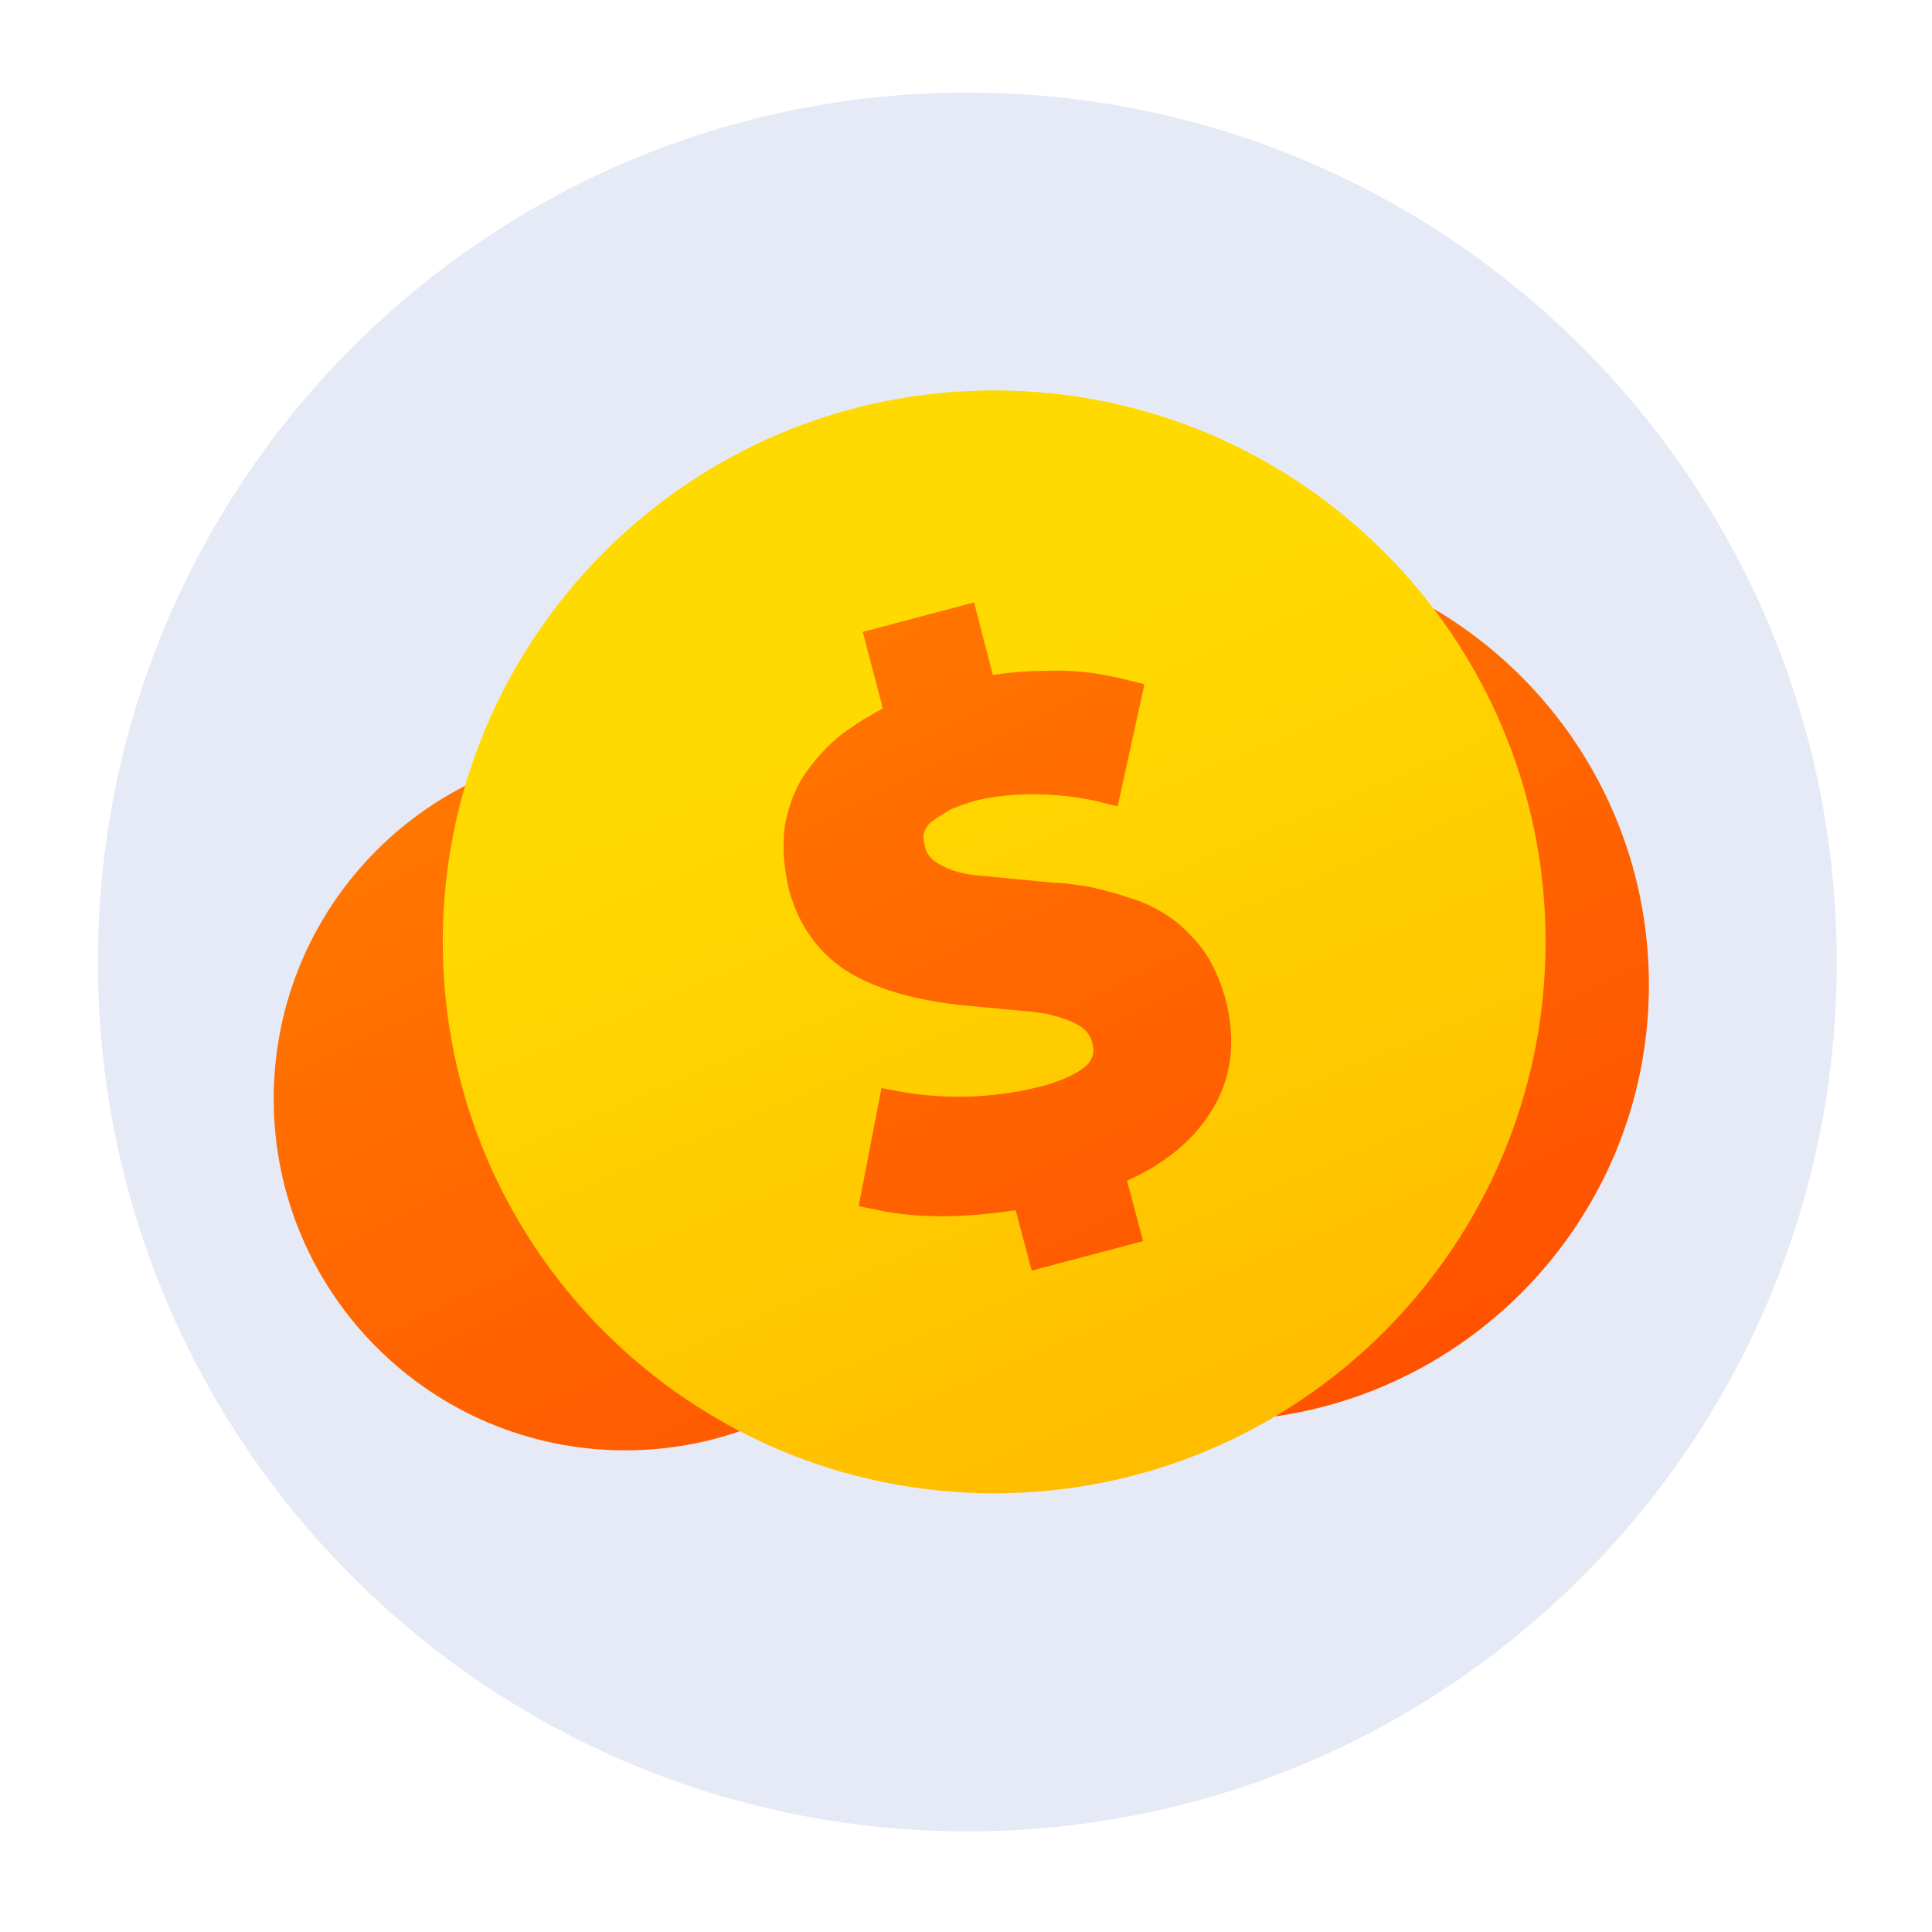
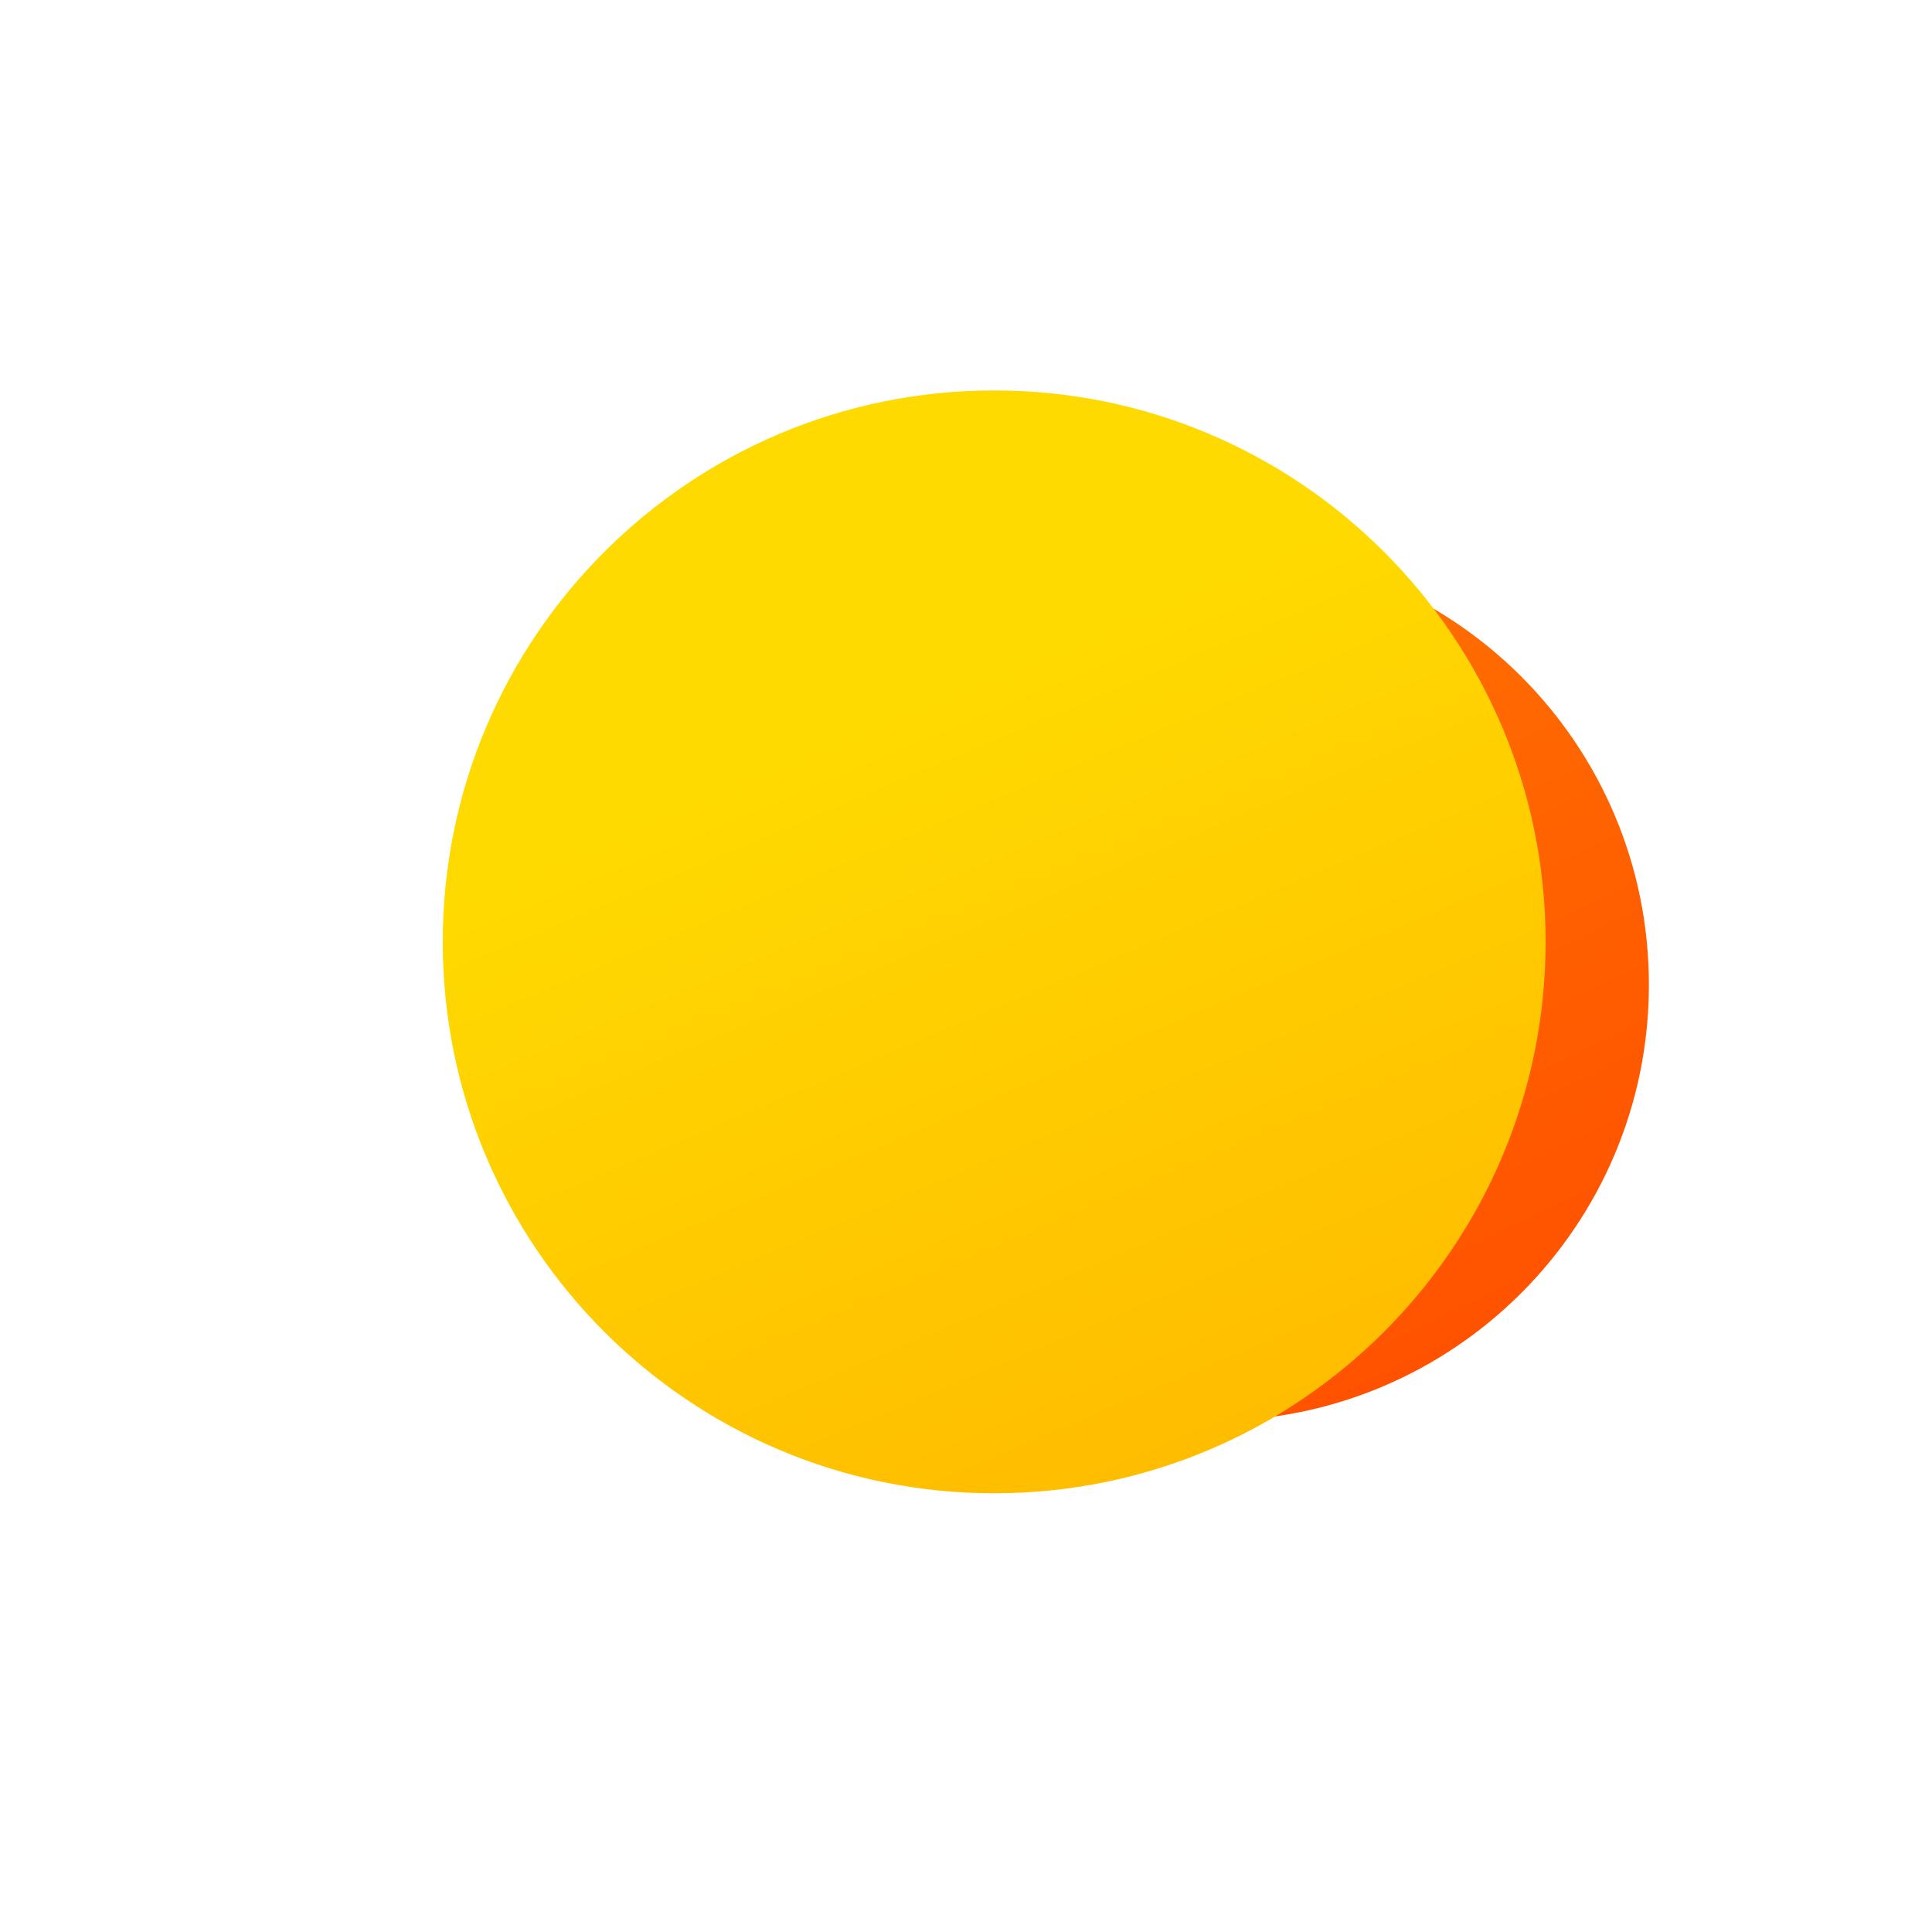
<svg xmlns="http://www.w3.org/2000/svg" xmlns:xlink="http://www.w3.org/1999/xlink" id="eJWrHRCPFhD1" viewBox="0 0 144 144" shape-rendering="geometricPrecision" text-rendering="geometricPrecision">
  <defs>
-     <rect id="eJWrHRCPFhD2" width="129.6" height="129.6" rx="0" ry="0" />
    <linearGradient id="eJWrHRCPFhD9-fill" x1="-21.549" y1="-45.039" x2="27.13" y2="56.721" spreadMethod="pad" gradientUnits="userSpaceOnUse" gradientTransform="translate(0 0)">
      <stop id="eJWrHRCPFhD9-fill-0" offset="0%" stop-color="#ff8300" />
      <stop id="eJWrHRCPFhD9-fill-1" offset="100%" stop-color="#ff4800" />
    </linearGradient>
    <linearGradient id="eJWrHRCPFhD10-fill" x1="-26.413" y1="-55.165" x2="22.267" y2="46.595" spreadMethod="pad" gradientUnits="userSpaceOnUse" gradientTransform="translate(0 0)">
      <stop id="eJWrHRCPFhD10-fill-0" offset="0%" stop-color="#ff8300" />
      <stop id="eJWrHRCPFhD10-fill-1" offset="100%" stop-color="#ff4800" />
    </linearGradient>
    <linearGradient id="eJWrHRCPFhD11-fill" x1="-14.249" y1="-33.784" x2="52.426" y2="124.072" spreadMethod="pad" gradientUnits="userSpaceOnUse" gradientTransform="translate(0 0)">
      <stop id="eJWrHRCPFhD11-fill-0" offset="10.32%" stop-color="#ffda00" />
      <stop id="eJWrHRCPFhD11-fill-1" offset="100%" stop-color="#ff8f00" />
    </linearGradient>
    <linearGradient id="eJWrHRCPFhD12-fill" x1="52.257" y1="23.846" x2="100.936" y2="125.606" spreadMethod="pad" gradientUnits="userSpaceOnUse" gradientTransform="translate(0 0)">
      <stop id="eJWrHRCPFhD12-fill-0" offset="0%" stop-color="#ff8300" />
      <stop id="eJWrHRCPFhD12-fill-1" offset="100%" stop-color="#ff4800" />
    </linearGradient>
  </defs>
  <g>
    <g clip-path="url(#eJWrHRCPFhD6)">
-       <path d="M72.1,136.5c35.8,0,64.8-29,64.8-64.8s-29-64.8-64.8-64.8-64.8,29-64.8,64.8s29,64.8,64.8,64.8" fill="#e6eaf6" />
      <clipPath id="eJWrHRCPFhD6">
        <use width="129.6" height="129.6" xlink:href="#eJWrHRCPFhD2" transform="translate(7.3 6.9)" />
      </clipPath>
    </g>
  </g>
  <g>
-     <path d="M-26.2,0c0-14.47,11.73-26.2,26.2-26.2s26.2,11.73,26.2,26.2-11.73,26.2-26.2,26.2-26.2-11.73-26.2-26.2Z" transform="translate(46.6 81.9)" fill="url(#eJWrHRCPFhD9-fill)" />
    <path d="M-32.5,0c0-17.949,14.551-32.5,32.5-32.5s32.5,14.551,32.5,32.5-14.551,32.5-32.5,32.5-32.5-14.551-32.5-32.5Z" transform="translate(90.4 73.4)" fill="url(#eJWrHRCPFhD10-fill)" />
    <path d="M-41.1,0c0-22.699,18.401-41.1,41.1-41.1s41.1,18.401,41.1,41.1-18.401,41.1-41.1,41.1-41.1-18.401-41.1-41.1Z" transform="translate(74.1 70.2)" fill="url(#eJWrHRCPFhD11-fill)" />
-     <path d="M91.3,74.3c-.4-1.3-.9-2.5-1.7-3.6-.8-1-1.6-1.8-2.5-2.4s-1.9-1.1-3-1.4c-1.1-.4-2.1-.6-2.9-.8-.8-.1-1.7-.3-2.6-.3l-5.2-.5c-1.5-.1-2.6-.4-3.4-.9-.6-.3-1-.8-1.1-1.5-.1-.4-.1-.7,0-.9.1-.3.3-.6.6-.8.4-.3.9-.6,1.4-.9.5-.2,1.1-.4,1.7-.6c1.2-.3,2.7-.5,4.4-.5s3.3.2,4.7.5l1.6.4l2-9.1-1.6-.4c-1.7-.4-3.6-.7-5.6-.6-1.4,0-2.7.1-4.1.3l-1.4-5.4-8.3,2.2l1.5,5.7c-.9.5-1.8,1-2.6,1.6-1.2.8-2.2,1.9-3,3-.9,1.2-1.4,2.6-1.7,4.1-.2,1.5-.1,3.1.3,4.8.7,2.6,2.1,4.6,4.2,6c2,1.3,4.9,2.2,8.5,2.6l5.3.5c.6.1,1.2.1,1.7.3.5.1,1,.3,1.5.5.4.2.7.4.9.6s.4.5.5.9c.2.6.1,1.1-.3,1.6-.4.4-1.2,1-3.2,1.6-3.4.9-7,1.1-10.6.5l-1.6-.3L64,89.9l1.5.3c2.8.6,6.2.6,10.2,0l1.2,4.5l8.3-2.2L84,88c2.7-1.2,4.8-2.9,6.1-4.9c1.7-2.5,2.1-5.5,1.2-8.8Z" fill="url(#eJWrHRCPFhD12-fill)" />
  </g>
</svg>